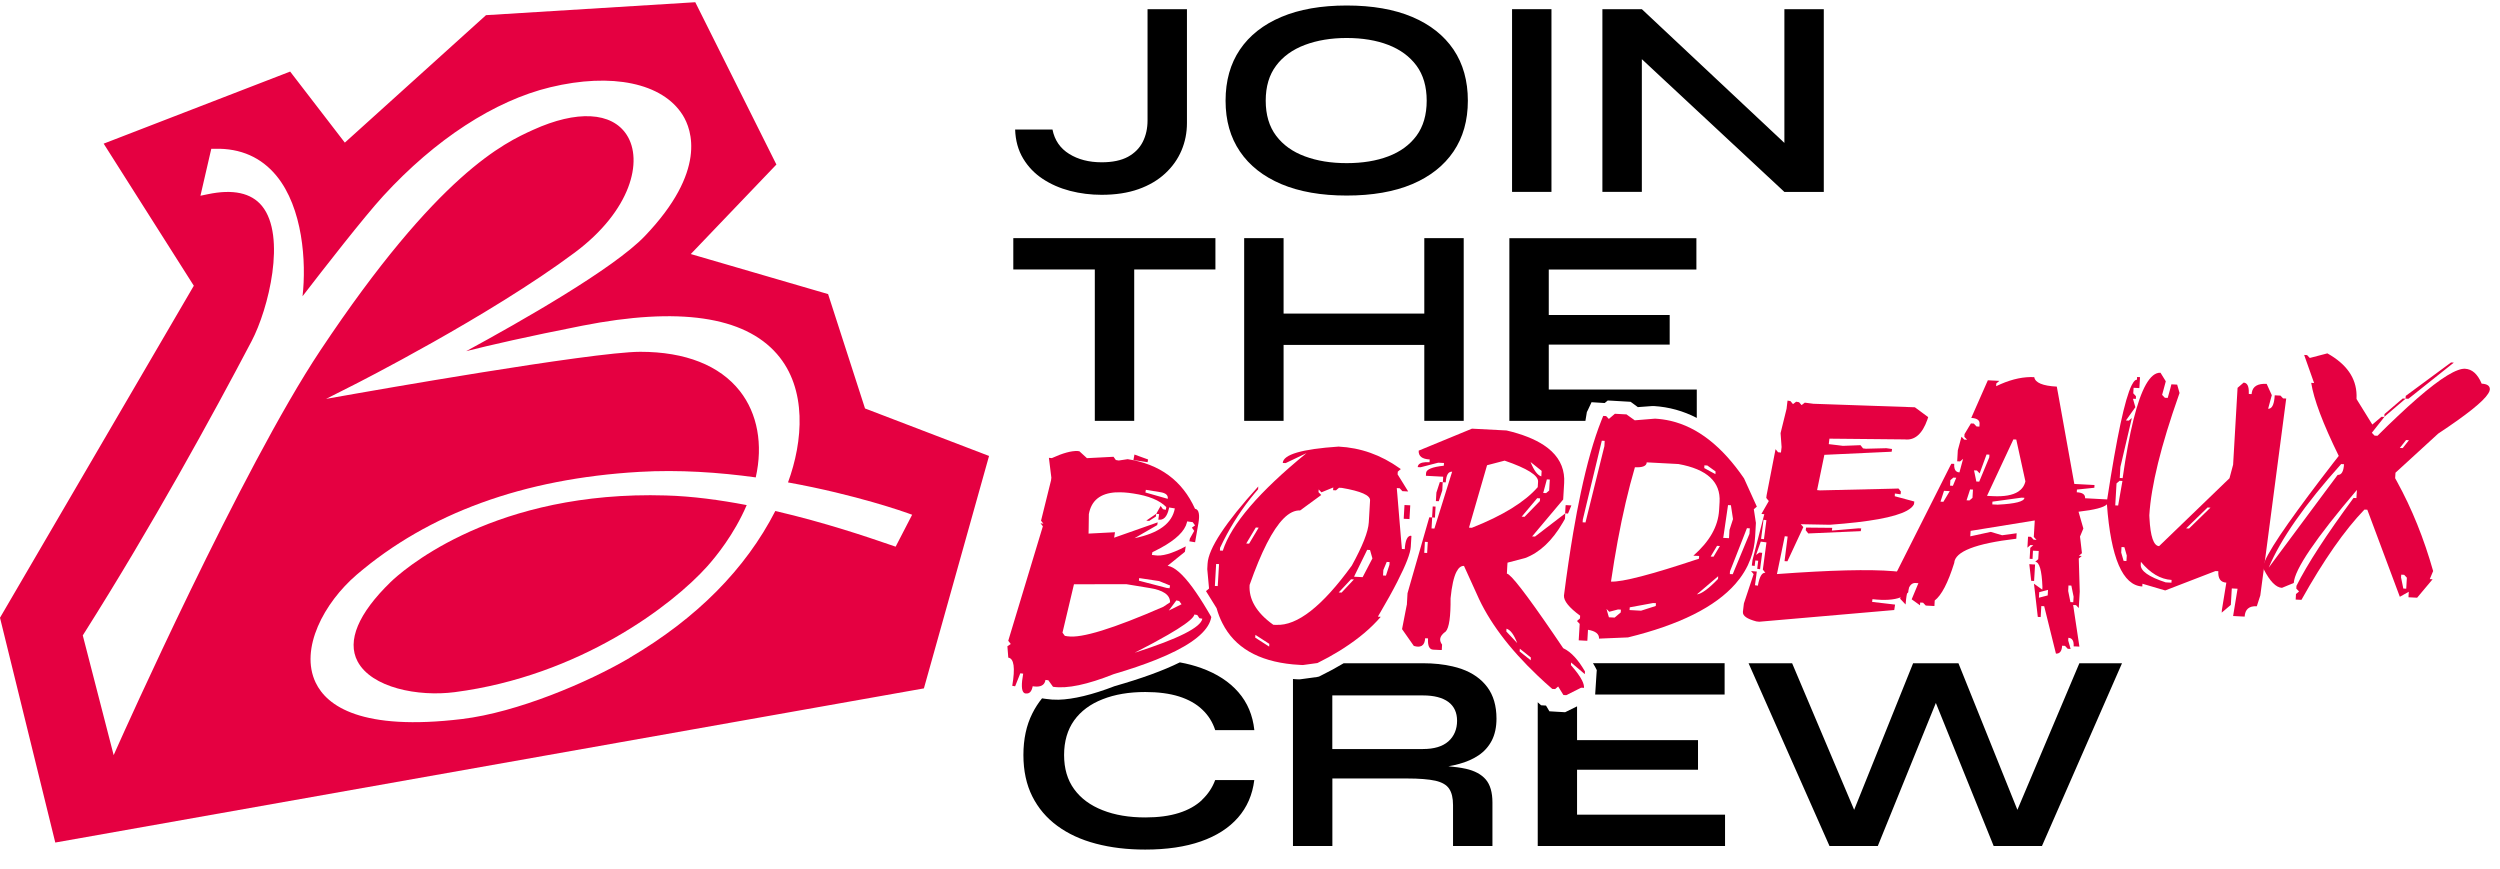
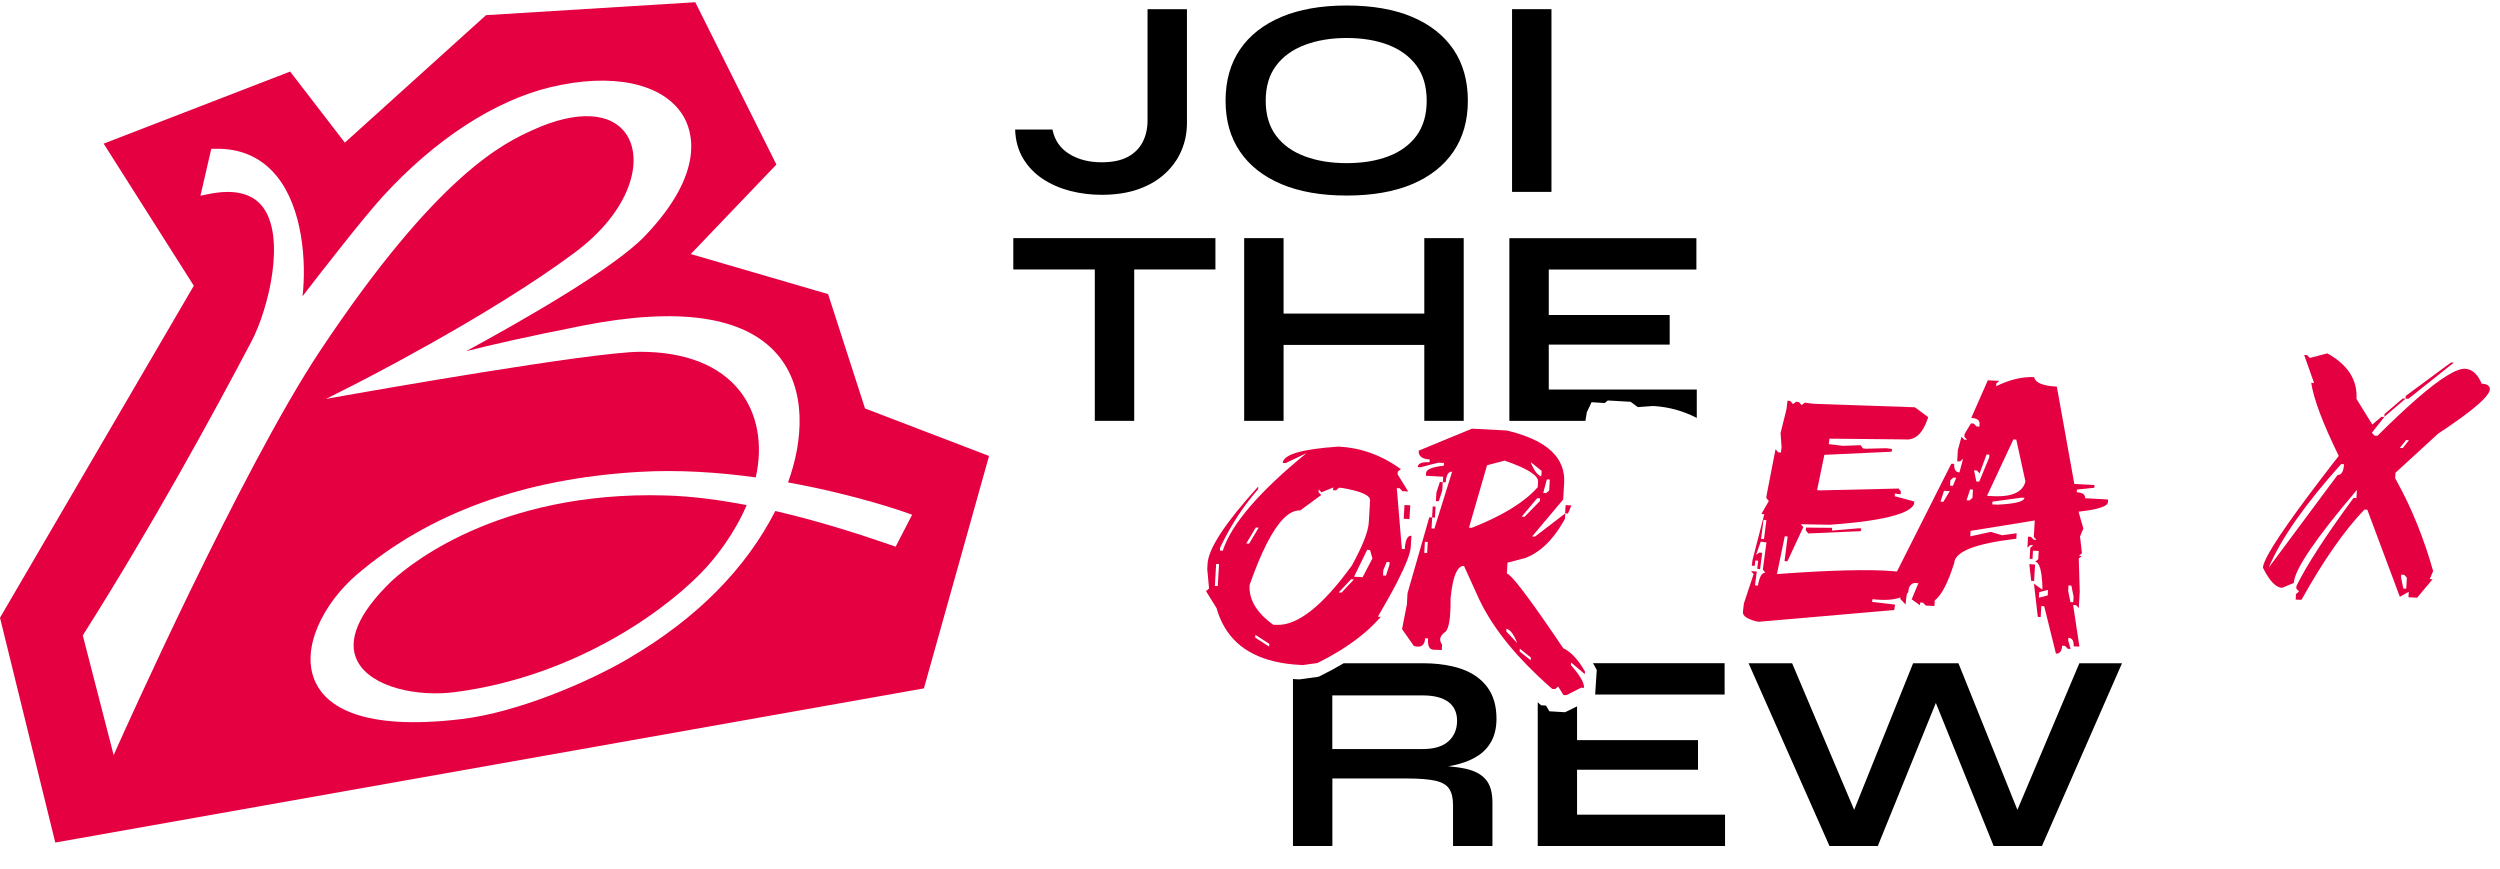
<svg xmlns="http://www.w3.org/2000/svg" width="118" height="41" viewBox="0 0 118 41" fill="none">
  <path d="M54.164 0.433V5.685C54.164 6.059 54.09 6.395 53.941 6.692C53.791 6.99 53.558 7.225 53.242 7.4C52.924 7.573 52.509 7.66 51.998 7.66C51.401 7.66 50.891 7.529 50.467 7.266C50.043 7.004 49.778 6.619 49.677 6.114H47.914C47.932 6.639 48.059 7.093 48.292 7.481C48.524 7.868 48.831 8.188 49.214 8.442C49.596 8.695 50.027 8.884 50.506 9.009C50.986 9.133 51.484 9.195 51.995 9.195C52.657 9.195 53.238 9.106 53.738 8.928C54.236 8.751 54.655 8.504 54.996 8.188C55.337 7.872 55.593 7.511 55.766 7.103C55.939 6.695 56.024 6.261 56.024 5.81V0.433H54.164Z" fill="black" />
  <path d="M68.606 2.339C68.154 1.673 67.504 1.159 66.656 0.799C65.805 0.44 64.775 0.26 63.565 0.26C62.355 0.26 61.334 0.44 60.481 0.799C59.629 1.159 58.976 1.673 58.525 2.339C58.073 3.007 57.847 3.812 57.847 4.752C57.847 5.692 58.073 6.485 58.525 7.151C58.976 7.817 59.631 8.331 60.481 8.691C61.334 9.05 62.364 9.23 63.565 9.23C64.766 9.23 65.808 9.05 66.656 8.691C67.504 8.331 68.154 7.817 68.606 7.151C69.057 6.485 69.283 5.685 69.283 4.752C69.283 3.818 69.057 3.007 68.606 2.339ZM66.859 6.407C66.536 6.842 66.094 7.165 65.529 7.379C64.964 7.594 64.31 7.7 63.563 7.7C62.816 7.7 62.169 7.594 61.59 7.379C61.011 7.165 60.56 6.842 60.233 6.407C59.905 5.971 59.742 5.42 59.742 4.752C59.742 4.083 59.905 3.535 60.233 3.099C60.557 2.664 61.011 2.339 61.59 2.12C62.169 1.903 62.825 1.793 63.563 1.793C64.3 1.793 64.964 1.901 65.529 2.12C66.094 2.339 66.536 2.664 66.859 3.099C67.179 3.535 67.34 4.086 67.34 4.752C67.34 5.418 67.179 5.971 66.859 6.407Z" fill="black" />
  <path d="M71.369 0.433V9.057H73.229V0.433H71.369Z" fill="black" />
-   <path d="M84.223 0.433V6.745L77.495 0.433H75.633V9.057H77.495V2.793L84.223 9.059H86.083V0.433H84.223Z" fill="black" />
  <path d="M51.675 12.533V19.864H53.535V12.533H51.675ZM47.828 11.24V12.719H57.368V11.24H47.828Z" fill="black" />
  <path d="M67.227 11.24V19.864H69.087V11.24H67.227ZM60.362 14.801V16.28H67.536V14.801H60.362ZM58.725 11.24V19.864H60.585V11.24H58.725Z" fill="black" />
  <path d="M73.102 18.384V16.266H78.809V14.867H73.102V12.722H80.07V11.242H71.242V19.866H74.831L74.9 19.449L74.942 19.366L75.121 18.984L75.741 19.023L75.886 18.903L76.144 18.917L76.965 18.965L77.117 19.076L77.306 19.216L77.979 19.166H78.071C78.777 19.21 79.45 19.396 80.088 19.726V18.387H73.109L73.102 18.384Z" fill="black" />
-   <path d="M56.736 37.758C56.453 38.026 56.089 38.231 55.646 38.371C55.203 38.512 54.673 38.583 54.058 38.583C53.293 38.583 52.622 38.471 52.044 38.242C51.465 38.016 51.016 37.684 50.7 37.249C50.382 36.813 50.225 36.276 50.225 35.636C50.225 34.995 50.384 34.444 50.7 34.002C51.016 33.564 51.465 33.229 52.044 33.004C52.622 32.775 53.293 32.663 54.058 32.663C54.673 32.663 55.206 32.734 55.653 32.874C56.1 33.017 56.467 33.222 56.75 33.495C57.036 33.764 57.236 34.087 57.358 34.462H59.205C59.131 33.76 58.88 33.163 58.449 32.669C58.02 32.176 57.434 31.796 56.692 31.529C56.381 31.418 56.047 31.328 55.688 31.264C54.904 31.653 53.885 32.022 52.611 32.386C51.555 32.794 50.663 33.008 49.96 33.027C49.751 33.031 49.552 33.017 49.382 32.99L49.329 32.983L49.184 32.962C49.006 33.181 48.854 33.418 48.725 33.677C48.444 34.237 48.305 34.889 48.305 35.636C48.305 36.382 48.446 37.035 48.725 37.59C49.004 38.145 49.398 38.609 49.907 38.982C50.414 39.355 51.023 39.637 51.726 39.821C52.431 40.008 53.205 40.1 54.053 40.1C55.07 40.1 55.948 39.971 56.683 39.713C57.421 39.455 58.004 39.081 58.432 38.593C58.861 38.104 59.117 37.512 59.202 36.82H57.356C57.225 37.175 57.017 37.486 56.734 37.754L56.736 37.758Z" fill="black" />
  <path d="M69.18 36.285C68.945 36.233 68.672 36.196 68.364 36.168C68.539 36.14 68.707 36.103 68.871 36.057C69.216 35.965 69.521 35.829 69.788 35.652C70.053 35.474 70.26 35.244 70.41 34.958C70.558 34.672 70.634 34.327 70.634 33.919C70.634 33.315 70.489 32.819 70.201 32.432C69.912 32.045 69.507 31.761 68.991 31.577C68.855 31.529 68.709 31.487 68.56 31.453C68.142 31.356 67.679 31.305 67.165 31.305H63.422C63.081 31.51 62.715 31.708 62.325 31.9L62.258 31.934L62.185 31.95L62.143 31.959L62.113 31.966H62.083L61.399 32.059L61.343 32.066H61.286L61.115 32.056C61.085 32.056 61.058 32.054 61.028 32.049V39.932H62.888V36.744H66.4C66.988 36.744 67.437 36.781 67.751 36.85C68.064 36.922 68.281 37.048 68.401 37.23C68.523 37.413 68.583 37.668 68.583 37.998V39.932H70.443V37.878C70.443 37.399 70.337 37.037 70.129 36.793C69.919 36.548 69.604 36.38 69.184 36.285H69.18ZM67.165 35.357H62.885V32.824H67.165C67.686 32.824 68.085 32.928 68.361 33.13C68.636 33.335 68.774 33.633 68.774 34.022C68.774 34.412 68.636 34.755 68.361 34.995C68.087 35.235 67.688 35.354 67.165 35.354V35.357Z" fill="black" />
  <path d="M74.437 38.45V36.332H80.146V34.933H74.437V33.34L73.874 33.617L73.701 33.607L73.471 33.594L73.132 33.573L72.971 33.303H72.966L72.738 33.289L72.581 33.147V39.932H81.422V38.452H74.441L74.437 38.45ZM75.19 31.305C75.216 31.349 75.241 31.39 75.266 31.436L75.273 31.445L75.294 31.485L75.368 31.628L75.356 31.787L75.292 32.782H81.402V31.303H75.19V31.305Z" fill="black" />
  <path d="M98.146 31.305L95.221 38.224L92.439 31.307H90.298L87.516 38.224L84.589 31.307H82.533L86.352 39.932H88.632L91.372 33.179L94.101 39.932H96.38L100.158 31.307H98.143L98.146 31.305Z" fill="black" />
-   <path d="M54.104 24.573L54.24 24.587L54.408 24.476H54.411L54.556 24.381L54.572 24.252L54.104 24.573ZM54.913 24.481C55.008 24.423 55.081 24.31 55.134 24.146C55.081 24.268 55.008 24.379 54.913 24.481ZM54.104 24.573L54.24 24.587L54.408 24.476H54.411L54.556 24.381L54.572 24.252L54.104 24.573ZM54.104 24.573L54.24 24.587L54.408 24.476H54.411L54.556 24.381L54.572 24.252L54.104 24.573ZM54.913 24.481C55.008 24.423 55.081 24.31 55.134 24.146C55.081 24.268 55.008 24.379 54.913 24.481ZM54.104 24.573L54.24 24.587L54.408 24.476H54.411L54.556 24.381L54.572 24.252L54.104 24.573ZM54.104 24.573L54.24 24.587L54.408 24.476H54.411L54.556 24.381L54.572 24.252L54.104 24.573ZM54.913 24.481C55.008 24.423 55.081 24.31 55.134 24.146C55.081 24.268 55.008 24.379 54.913 24.481ZM54.104 24.573L54.24 24.587L54.408 24.476H54.411L54.556 24.381L54.572 24.252L54.104 24.573ZM54.104 24.573L54.24 24.587L54.408 24.476H54.411L54.556 24.381L54.572 24.252L54.104 24.573ZM54.913 24.481C55.008 24.423 55.081 24.31 55.134 24.146C55.081 24.268 55.008 24.379 54.913 24.481ZM54.104 24.573L54.24 24.587L54.408 24.476H54.411L54.556 24.381L54.572 24.252L54.104 24.573ZM54.104 24.573L54.24 24.587L54.408 24.476H54.411L54.556 24.381L54.572 24.252L54.104 24.573ZM54.913 24.481C55.008 24.423 55.081 24.31 55.134 24.146C55.081 24.268 55.008 24.379 54.913 24.481ZM54.104 24.573L54.24 24.587L54.408 24.476H54.411L54.556 24.381L54.572 24.252L54.104 24.573ZM54.104 24.573L54.24 24.587L54.408 24.476H54.411L54.556 24.381L54.572 24.252L54.104 24.573ZM54.913 24.481C55.008 24.423 55.081 24.31 55.134 24.146C55.081 24.268 55.008 24.379 54.913 24.481ZM54.104 24.573L54.24 24.587L54.408 24.476H54.411L54.556 24.381L54.572 24.252L54.104 24.573ZM54.104 24.573L54.24 24.587L54.408 24.476H54.411L54.556 24.381L54.572 24.252L54.104 24.573ZM54.913 24.481C55.008 24.423 55.081 24.31 55.134 24.146C55.081 24.268 55.008 24.379 54.913 24.481ZM54.104 24.573L54.24 24.587L54.408 24.476H54.411L54.556 24.381L54.572 24.252L54.104 24.573ZM54.104 24.573L54.24 24.587L54.408 24.476H54.411L54.556 24.381L54.572 24.252L54.104 24.573ZM54.913 24.481C55.008 24.423 55.081 24.31 55.134 24.146C55.081 24.268 55.008 24.379 54.913 24.481ZM54.104 24.573L54.24 24.587L54.408 24.476H54.411L54.556 24.381L54.572 24.252L54.104 24.573ZM54.104 24.573L54.24 24.587L54.408 24.476H54.411L54.556 24.381L54.572 24.252L54.104 24.573ZM54.913 24.481C55.008 24.423 55.081 24.31 55.134 24.146C55.081 24.268 55.008 24.379 54.913 24.481ZM54.104 24.573L54.24 24.587L54.408 24.476H54.411L54.556 24.381L54.572 24.252L54.104 24.573ZM54.104 24.573L54.24 24.587L54.408 24.476H54.411L54.556 24.381L54.572 24.252L54.104 24.573ZM54.913 24.481C55.008 24.423 55.081 24.31 55.134 24.146C55.081 24.268 55.008 24.379 54.913 24.481ZM54.104 24.573L54.24 24.587L54.408 24.476H54.411L54.556 24.381L54.572 24.252L54.104 24.573ZM54.104 24.573L54.24 24.587L54.408 24.476H54.411L54.556 24.381L54.572 24.252L54.104 24.573ZM54.913 24.481C55.008 24.423 55.081 24.31 55.134 24.146C55.081 24.268 55.008 24.379 54.913 24.481ZM54.24 24.587L54.408 24.476H54.411L54.556 24.381L54.572 24.252L54.104 24.573L54.24 24.587ZM57.128 29.044C57.084 28.97 57.043 28.899 57.001 28.827C56.745 28.394 56.506 28.028 56.285 27.726C55.819 27.092 55.427 26.753 55.111 26.705L55.927 26.046L55.966 25.787C55.953 25.794 55.941 25.801 55.927 25.808C55.312 26.133 54.837 26.267 54.505 26.209L54.369 26.193L54.392 26.064C54.427 26.048 54.461 26.029 54.496 26.013C55.3 25.619 55.791 25.218 55.969 24.815C55.973 24.805 55.978 24.796 55.98 24.787C55.996 24.746 56.01 24.702 56.022 24.66C56.026 24.644 56.031 24.626 56.033 24.61L56.296 24.646L56.407 24.799L56.257 24.905L56.367 25.057L56.162 25.421L56.139 25.55L56.347 25.585L56.377 25.589L56.409 25.594L56.446 25.377L56.566 24.693C56.598 24.504 56.605 24.356 56.586 24.245C56.566 24.107 56.503 24.029 56.404 24.013C55.803 22.685 54.743 21.906 53.226 21.673L52.804 21.736L52.668 21.713L52.558 21.56L51.304 21.625L50.947 21.3C50.919 21.293 50.891 21.291 50.859 21.288C50.571 21.275 50.165 21.385 49.645 21.623L49.508 21.609L49.624 22.547L49.608 22.676L49.137 24.577L49.248 24.72L49.112 24.697L49.223 24.84L47.589 30.245L47.709 30.397L47.549 30.503L47.591 31.04C47.861 31.079 47.923 31.522 47.778 32.37L47.914 32.393L47.92 32.379L48.158 31.78L48.294 31.796C48.204 32.294 48.211 32.593 48.324 32.695C48.347 32.715 48.372 32.727 48.402 32.732H48.451C48.6 32.741 48.697 32.628 48.743 32.391C49.038 32.439 49.227 32.381 49.308 32.218C49.326 32.181 49.338 32.139 49.345 32.093L49.481 32.107L49.702 32.416C49.702 32.416 49.711 32.418 49.716 32.418C50.373 32.515 51.322 32.314 52.567 31.819C53.328 31.595 53.996 31.367 54.567 31.139C55.939 30.59 56.771 30.023 57.066 29.443C57.098 29.378 57.126 29.314 57.144 29.247C57.156 29.205 57.165 29.166 57.174 29.125C57.158 29.095 57.142 29.067 57.126 29.037L57.128 29.044ZM55.658 28.369L55.768 28.521L55.167 28.818L55.524 28.339L55.658 28.369ZM54.71 27.426L55.227 27.636L55.203 27.765L55.068 27.751L53.756 27.408L53.77 27.285L54.708 27.426H54.71ZM54.083 23.119L54.759 23.229C55.024 23.268 55.144 23.374 55.118 23.545L54.063 23.245L54.086 23.116L54.083 23.119ZM52.684 23.241C52.924 23.227 53.194 23.245 53.498 23.294C54.219 23.402 54.736 23.616 55.049 23.934L55.026 24.063L54.892 24.034L54.782 23.881L54.574 24.252L54.71 24.268L54.671 24.527C54.701 24.531 54.729 24.534 54.756 24.531C54.814 24.531 54.867 24.513 54.913 24.483C55.008 24.425 55.081 24.312 55.134 24.149C55.148 24.103 55.162 24.054 55.174 24.001C55.178 23.985 55.181 23.969 55.183 23.953L55.452 23.997C55.326 24.7 54.694 25.167 53.551 25.402L54.62 24.785L54.632 24.723L54.644 24.656L54.614 24.665L52.588 25.379L52.627 25.121L51.38 25.186L51.385 24.946L51.394 24.268C51.509 23.623 51.935 23.28 52.68 23.238C52.68 23.238 52.68 23.238 52.684 23.238V23.241ZM50.396 30.035L50.26 30.012L50.149 29.86L50.168 29.782L50.691 27.578L52.445 27.574H53.168L54.24 27.751C54.904 27.852 55.231 28.078 55.227 28.429L54.908 28.641C52.544 29.673 51.039 30.136 50.394 30.033L50.396 30.035ZM53.576 30.798C54.196 30.482 54.715 30.203 55.127 29.964C55.775 29.59 56.169 29.309 56.314 29.122C56.349 29.079 56.367 29.037 56.374 29.005L56.51 29.028L56.614 29.18L56.75 29.203C56.683 29.611 55.625 30.146 53.579 30.802L53.576 30.798ZM54.24 24.587L54.408 24.476H54.411L54.556 24.381L54.572 24.252L54.104 24.573L54.24 24.587ZM54.104 24.573L54.24 24.587L54.408 24.476H54.411L54.556 24.381L54.572 24.252L54.104 24.573ZM54.913 24.481C55.008 24.423 55.081 24.31 55.134 24.146C55.081 24.268 55.008 24.379 54.913 24.481ZM54.104 24.573L54.24 24.587L54.408 24.476H54.411L54.556 24.381L54.572 24.252L54.104 24.573ZM54.104 24.573L54.24 24.587L54.408 24.476H54.411L54.556 24.381L54.572 24.252L54.104 24.573ZM54.913 24.481C55.008 24.423 55.081 24.31 55.134 24.146C55.081 24.268 55.008 24.379 54.913 24.481ZM54.104 24.573L54.24 24.587L54.408 24.476H54.411L54.556 24.381L54.572 24.252L54.104 24.573ZM54.104 24.573L54.24 24.587L54.408 24.476H54.411L54.556 24.381L54.572 24.252L54.104 24.573ZM54.913 24.481C55.008 24.423 55.081 24.31 55.134 24.146C55.081 24.268 55.008 24.379 54.913 24.481ZM54.104 24.573L54.24 24.587L54.408 24.476H54.411L54.556 24.381L54.572 24.252L54.104 24.573ZM54.104 24.573L54.24 24.587L54.408 24.476H54.411L54.556 24.381L54.572 24.252L54.104 24.573ZM54.913 24.481C55.008 24.423 55.081 24.31 55.134 24.146C55.081 24.268 55.008 24.379 54.913 24.481ZM54.104 24.573L54.24 24.587L54.408 24.476H54.411L54.556 24.381L54.572 24.252L54.104 24.573ZM54.104 24.573L54.24 24.587L54.408 24.476H54.411L54.556 24.381L54.572 24.252L54.104 24.573ZM54.913 24.481C55.008 24.423 55.081 24.31 55.134 24.146C55.081 24.268 55.008 24.379 54.913 24.481ZM54.104 24.573L54.24 24.587L54.408 24.476H54.411L54.556 24.381L54.572 24.252L54.104 24.573ZM54.104 24.573L54.24 24.587L54.408 24.476H54.411L54.556 24.381L54.572 24.252L54.104 24.573ZM54.913 24.481C55.008 24.423 55.081 24.31 55.134 24.146C55.081 24.268 55.008 24.379 54.913 24.481ZM54.104 24.573L54.24 24.587L54.408 24.476H54.411L54.556 24.381L54.572 24.252L54.104 24.573ZM54.104 24.573L54.24 24.587L54.408 24.476H54.411L54.556 24.381L54.572 24.252L54.104 24.573ZM54.913 24.481C55.008 24.423 55.081 24.31 55.134 24.146C55.081 24.268 55.008 24.379 54.913 24.481ZM54.104 24.573L54.24 24.587L54.408 24.476H54.411L54.556 24.381L54.572 24.252L54.104 24.573ZM54.104 24.573L54.24 24.587L54.408 24.476H54.411L54.556 24.381L54.572 24.252L54.104 24.573ZM54.913 24.481C55.008 24.423 55.081 24.31 55.134 24.146C55.081 24.268 55.008 24.379 54.913 24.481ZM54.104 24.573L54.24 24.587L54.408 24.476H54.411L54.556 24.381L54.572 24.252L54.104 24.573ZM54.104 24.573L54.24 24.587L54.408 24.476H54.411L54.556 24.381L54.572 24.252L54.104 24.573ZM54.913 24.481C55.008 24.423 55.081 24.31 55.134 24.146C55.081 24.268 55.008 24.379 54.913 24.481ZM54.104 24.573L54.24 24.587L54.408 24.476H54.411L54.556 24.381L54.572 24.252L54.104 24.573ZM54.104 24.573L54.24 24.587L54.408 24.476H54.411L54.556 24.381L54.572 24.252L54.104 24.573ZM54.913 24.481C55.008 24.423 55.081 24.31 55.134 24.146C55.081 24.268 55.008 24.379 54.913 24.481ZM54.104 24.573L54.24 24.587L54.408 24.476H54.411L54.556 24.381L54.572 24.252L54.104 24.573ZM54.104 24.573L54.24 24.587L54.408 24.476H54.411L54.556 24.381L54.572 24.252L54.104 24.573ZM54.913 24.481C55.008 24.423 55.081 24.31 55.134 24.146C55.081 24.268 55.008 24.379 54.913 24.481ZM54.189 21.687L53.546 21.454L53.498 21.713L54.166 21.816L54.18 21.74L54.189 21.687ZM54.104 24.573L54.24 24.587L54.408 24.476H54.411L54.556 24.381L54.572 24.252L54.104 24.573Z" fill="#E50041" />
  <path d="M66.596 25.285C66.428 25.29 66.329 25.502 66.305 25.919L66.17 25.912L66.13 25.456L66.059 24.605L66.024 24.183L65.955 23.351L65.928 23.038L66.064 23.045L66.193 23.183L66.465 23.197L66.435 23.146L66.402 23.093L66.186 22.743L66.022 22.48L65.967 22.392L65.976 22.263L66.047 22.201L66.119 22.141C66.098 22.125 66.077 22.111 66.057 22.098C65.181 21.473 64.222 21.132 63.18 21.079C61.447 21.196 60.569 21.452 60.546 21.851L60.682 21.858L61.664 21.39C59.435 23.208 58.119 24.743 57.716 25.992L57.58 25.986L57.587 25.857C57.985 25.011 58.462 24.236 59.018 23.531C59.135 23.381 59.258 23.236 59.382 23.093L59.389 22.978V22.962C57.838 24.674 57.038 25.889 56.997 26.606L56.983 26.864L57.061 27.714L57.066 27.779L56.923 27.901L57.423 28.707C57.495 28.961 57.584 29.194 57.695 29.41C58.271 30.556 59.382 31.204 61.03 31.36C61.138 31.369 61.247 31.379 61.359 31.383L61.495 31.39L62.062 31.312L62.182 31.296C62.549 31.114 62.892 30.925 63.21 30.729C63.279 30.685 63.351 30.641 63.418 30.597C64.135 30.136 64.72 29.641 65.172 29.113H65.153L65.036 29.106C65.056 29.072 65.075 29.039 65.093 29.007C65.446 28.408 65.736 27.885 65.962 27.44C65.962 27.44 65.962 27.44 65.962 27.438C66.363 26.656 66.571 26.115 66.589 25.81L66.619 25.303V25.292C66.619 25.292 66.608 25.292 66.6 25.292L66.596 25.285ZM57.478 27.663L57.342 27.657L57.402 26.619L57.538 26.626L57.478 27.663ZM59.274 24.898L59.41 24.905L58.958 25.661L58.822 25.654L59.274 24.898ZM59.903 30.519L59.246 30.095L59.255 29.966L59.912 30.39L59.905 30.519H59.903ZM60.235 29.496L60.099 29.489C59.691 29.198 59.396 28.89 59.209 28.562C59.036 28.26 58.96 27.942 58.981 27.61C59.532 26.041 60.067 24.997 60.581 24.478C60.583 24.478 60.585 24.476 60.587 24.471C60.852 24.206 61.111 24.082 61.366 24.093L62.362 23.365L62.233 23.229L62.242 23.1L62.371 23.238L62.931 23.008L62.922 23.137L63.058 23.144L63.201 23.022L63.337 23.029C64.236 23.183 64.681 23.379 64.667 23.619L64.607 24.656C64.582 25.094 64.314 25.771 63.807 26.693C62.417 28.613 61.228 29.546 60.237 29.493L60.235 29.496ZM63.323 27.97L63.187 27.963L63.768 27.343L63.904 27.35L63.323 27.97ZM64.319 27.242L63.911 27.221L63.964 27.11L64.446 26.126L64.529 25.953L64.665 25.96L64.778 26.357L64.317 27.242H64.319ZM65.582 26.659L65.416 27.17L65.28 27.163L65.294 26.903L65.453 26.523L65.589 26.529L65.582 26.659ZM66.559 23.851L66.292 23.837L66.255 24.485L66.515 24.499H66.527L66.564 23.851H66.559Z" fill="#E50041" />
  <path d="M67.755 23.911L67.635 23.904L67.698 24.008L67.619 24.003L67.594 24.423L67.73 24.43L67.755 23.994L67.746 24.017L67.755 23.909V23.911ZM67.963 22.752L67.797 23.264L67.774 23.651L67.91 23.658L68.076 23.146L68.096 22.759L67.96 22.752H67.963ZM67.755 23.911L67.635 23.904L67.698 24.008L67.619 24.003L67.594 24.423L67.73 24.43L67.755 23.994L67.746 24.017L67.755 23.909V23.911ZM67.963 22.752L67.797 23.264L67.774 23.651L67.91 23.658L68.076 23.146L68.096 22.759L67.96 22.752H67.963ZM67.755 23.911L67.635 23.904L67.698 24.008L67.619 24.003L67.594 24.423L67.73 24.43L67.755 23.994L67.746 24.017L67.755 23.909V23.911ZM67.963 22.752L67.797 23.264L67.774 23.651L67.91 23.658L68.076 23.146L68.096 22.759L67.96 22.752H67.963ZM67.755 23.911L67.635 23.904L67.698 24.008L67.619 24.003L67.594 24.423L67.73 24.43L67.755 23.994L67.746 24.017L67.755 23.909V23.911ZM67.963 22.752L67.797 23.264L67.774 23.651L67.91 23.658L68.076 23.146L68.096 22.759L67.96 22.752H67.963ZM67.755 23.911L67.635 23.904L67.698 24.008L67.619 24.003L67.594 24.423L67.73 24.43L67.755 23.994L67.746 24.017L67.755 23.909V23.911ZM67.963 22.752L67.797 23.264L67.774 23.651L67.91 23.658L68.076 23.146L68.096 22.759L67.96 22.752H67.963ZM67.755 23.911L67.635 23.904L67.698 24.008L67.619 24.003L67.594 24.423L67.73 24.43L67.755 23.994L67.746 24.017L67.755 23.909V23.911ZM67.963 22.752L67.797 23.264L67.774 23.651L67.91 23.658L68.076 23.146L68.096 22.759L67.96 22.752H67.963ZM67.755 23.911L67.635 23.904L67.698 24.008L67.619 24.003L67.594 24.423L67.73 24.43L67.755 23.994L67.746 24.017L67.755 23.909V23.911ZM67.963 22.752L67.797 23.264L67.774 23.651L67.91 23.658L68.076 23.146L68.096 22.759L67.96 22.752H67.963ZM67.963 22.752L67.797 23.264L67.774 23.651L67.91 23.658L68.076 23.146L68.096 22.759L67.96 22.752H67.963ZM67.963 22.752L67.797 23.264L67.774 23.651L67.91 23.658L68.076 23.146L68.096 22.759L67.96 22.752H67.963ZM67.963 22.752L67.797 23.264L67.774 23.651L67.91 23.658L68.076 23.146L68.096 22.759L67.96 22.752H67.963ZM67.963 22.752L67.797 23.264L67.774 23.651L67.91 23.658L68.076 23.146L68.096 22.759L67.96 22.752H67.963ZM74.151 31.266L74.729 31.757L74.803 31.819L74.81 31.69C74.727 31.549 74.644 31.42 74.564 31.305C74.49 31.203 74.418 31.114 74.344 31.031C74.162 30.828 73.974 30.683 73.784 30.595C73.623 30.355 73.469 30.127 73.321 29.913C72.035 28.032 71.302 27.087 71.125 27.076L71.145 26.693L71.155 26.557L71.984 26.34C72.669 26.085 73.261 25.529 73.761 24.672C73.791 24.621 73.821 24.568 73.851 24.515C73.856 24.506 73.861 24.499 73.865 24.49L73.87 24.43L73.881 24.232L73.84 24.262L72.452 25.326L72.316 25.32L73.782 23.577L73.828 22.8C73.838 22.655 73.831 22.517 73.812 22.383C73.734 21.835 73.42 21.378 72.872 21.014C72.434 20.724 71.846 20.491 71.109 20.318L69.477 20.233L66.962 21.27C66.946 21.53 67.121 21.669 67.483 21.687L67.474 21.816C67.198 21.8 67.025 21.844 66.953 21.941C66.93 21.971 66.919 22.005 66.916 22.047L67.052 22.054L67.091 22.044L67.884 21.839L68.156 21.853L68.147 21.982C67.599 22.04 67.32 22.155 67.31 22.328L67.303 22.457L68.119 22.501L68.103 22.761L68.239 22.768C68.26 22.422 68.359 22.254 68.541 22.263L67.704 24.948L67.569 24.942L67.599 24.423L67.463 24.416L66.541 27.629L66.435 28.002L66.407 28.484V28.521L66.384 28.629L66.177 29.694L66.732 30.487C66.886 30.535 67.006 30.535 67.094 30.487C67.101 30.485 67.108 30.48 67.115 30.475C67.207 30.418 67.257 30.3 67.267 30.125L67.403 30.132C67.382 30.478 67.463 30.655 67.645 30.664L67.983 30.68H68.052L68.066 30.424C67.953 30.272 67.947 30.127 68.046 29.989C68.082 29.936 68.135 29.885 68.202 29.834C68.214 29.825 68.228 29.816 68.239 29.807C68.401 29.627 68.474 29.104 68.467 28.237C68.525 27.657 68.617 27.239 68.744 26.991C68.843 26.797 68.963 26.702 69.101 26.712L69.705 28.041C70.258 29.314 71.217 30.6 72.581 31.895C72.798 32.102 73.026 32.31 73.266 32.517L73.402 32.524L73.545 32.402L73.794 32.805L73.93 32.812L74.63 32.46H74.672L74.766 32.467C74.771 32.37 74.741 32.252 74.672 32.114C74.573 31.916 74.397 31.676 74.149 31.395L74.153 31.305V31.266H74.151ZM67.361 26.101L67.225 26.094L67.255 25.575L67.391 25.582L67.361 26.101ZM72.683 23.651L71.959 24.393L71.823 24.386L72.556 23.515L72.692 23.522L72.683 23.651ZM73.015 22.628L73.151 22.634L73.121 23.153L72.975 23.275L72.84 23.268L73.012 22.628H73.015ZM72.766 22.224L72.75 22.485C72.572 22.434 72.402 22.208 72.243 21.807L72.763 22.224H72.766ZM69.472 24.912L69.336 24.905L70.189 21.959L71.019 21.742C72.088 22.109 72.616 22.441 72.597 22.736L72.581 22.994C71.968 23.695 70.931 24.335 69.47 24.912H69.472ZM71.099 29.805L71.106 29.675C71.291 29.726 71.459 29.952 71.613 30.353L71.099 29.807V29.805ZM72.247 31.164L71.726 30.747L71.736 30.618L72.256 31.035L72.249 31.164H72.247ZM67.797 23.264L67.774 23.651L67.91 23.658L68.076 23.146L68.096 22.759L67.96 22.752L67.794 23.264H67.797ZM67.963 22.752L67.797 23.264L67.774 23.651L67.91 23.658L68.076 23.146L68.096 22.759L67.96 22.752H67.963ZM67.963 22.752L67.797 23.264L67.774 23.651L67.91 23.658L68.076 23.146L68.096 22.759L67.96 22.752H67.963ZM67.963 22.752L67.797 23.264L67.774 23.651L67.91 23.658L68.076 23.146L68.096 22.759L67.96 22.752H67.963ZM67.963 22.752L67.797 23.264L67.774 23.651L67.91 23.658L68.076 23.146L68.096 22.759L67.96 22.752H67.963ZM67.963 22.752L67.797 23.264L67.774 23.651L67.91 23.658L68.076 23.146L68.096 22.759L67.96 22.752H67.963ZM67.755 23.911L67.635 23.904L67.698 24.008L67.619 24.003L67.594 24.423L67.73 24.43L67.755 23.994L67.746 24.017L67.755 23.909V23.911ZM67.963 22.752L67.797 23.264L67.774 23.651L67.91 23.658L68.076 23.146L68.096 22.759L67.96 22.752H67.963ZM67.755 23.911L67.635 23.904L67.698 24.008L67.619 24.003L67.594 24.423L67.73 24.43L67.755 23.994L67.746 24.017L67.755 23.909V23.911ZM67.963 22.752L67.797 23.264L67.774 23.651L67.91 23.658L68.076 23.146L68.096 22.759L67.96 22.752H67.963ZM67.755 23.911L67.635 23.904L67.698 24.008L67.619 24.003L67.594 24.423L67.73 24.43L67.755 23.994L67.746 24.017L67.755 23.909V23.911ZM67.963 22.752L67.797 23.264L67.774 23.651L67.91 23.658L68.076 23.146L68.096 22.759L67.96 22.752H67.963ZM67.755 23.911L67.635 23.904L67.698 24.008L67.619 24.003L67.594 24.423L67.73 24.43L67.755 23.994L67.746 24.017L67.755 23.909V23.911ZM67.963 22.752L67.797 23.264L67.774 23.651L67.91 23.658L68.076 23.146L68.096 22.759L67.96 22.752H67.963ZM67.755 23.911L67.635 23.904L67.698 24.008L67.619 24.003L67.594 24.423L67.73 24.43L67.755 23.994L67.746 24.017L67.755 23.909V23.911ZM67.963 22.752L67.797 23.264L67.774 23.651L67.91 23.658L68.076 23.146L68.096 22.759L67.96 22.752H67.963ZM67.755 23.911L67.635 23.904L67.698 24.008L67.619 24.003L67.594 24.423L67.73 24.43L67.755 23.994L67.746 24.017L67.755 23.909V23.911ZM67.755 23.911L67.635 23.904H67.624L67.619 24.001L67.594 24.421L67.73 24.428L67.755 23.992L67.76 23.907H67.755V23.911ZM67.963 22.752L67.797 23.264L67.774 23.651L67.91 23.658L68.076 23.146L68.096 22.759L67.96 22.752H67.963ZM73.918 23.845H73.897L73.888 23.987L73.874 24.232L74.01 24.239L74.169 23.856L73.918 23.842V23.845Z" fill="#E50041" />
-   <path d="M82.847 24.474L82.808 24.215L82.78 24.036L82.874 23.955L82.923 23.914L82.319 22.581C81.284 21.067 80.129 20.162 78.85 19.864C78.611 19.809 78.366 19.774 78.12 19.76L78.058 19.765L77.161 19.839L76.767 19.558H76.735L76.223 19.53L75.937 19.774L75.873 19.705L75.808 19.638H75.794L75.672 19.631C75.64 19.707 75.61 19.784 75.578 19.864C75.227 20.749 74.907 21.881 74.614 23.257C74.49 23.837 74.37 24.464 74.257 25.133C74.103 26.043 73.955 27.037 73.819 28.111C73.805 28.36 74.059 28.677 74.582 29.06L74.575 29.189L74.432 29.311L74.561 29.447L74.515 30.224L74.863 30.242H74.923L74.939 29.973L74.953 29.726C75.312 29.786 75.485 29.924 75.474 30.143L76.841 30.086C79.267 29.491 80.959 28.648 81.916 27.553C81.987 27.472 82.054 27.387 82.118 27.304C82.268 27.103 82.395 26.894 82.499 26.677C82.545 26.58 82.586 26.483 82.623 26.384C82.748 26.05 82.821 25.7 82.842 25.329L82.858 25.057L82.879 24.681L82.851 24.504L82.847 24.464V24.474ZM80.743 26.269L81.044 25.764L81.18 25.771L80.879 26.276L80.743 26.269ZM81.632 25.015L81.609 25.402L81.362 25.389H81.337L81.563 23.84L81.699 23.847L81.798 24.501L81.632 25.013V25.015ZM80.975 22.252L80.968 22.381L80.441 22.093L80.448 21.964L80.584 21.971L80.975 22.252ZM75.725 21.067L74.835 24.66L74.7 24.653L74.709 24.524L74.838 23.985L75.605 20.802L75.741 20.809L75.727 21.067H75.725ZM76.499 28.906L76.211 29.15L75.939 29.136V29.129L75.916 29.055L75.826 28.74L75.956 28.876L76.37 28.767L76.506 28.774L76.499 28.903V28.906ZM76.038 27.451C76.038 27.451 76.038 27.44 76.041 27.435C76.138 26.778 76.241 26.145 76.354 25.538C76.589 24.266 76.861 23.105 77.168 22.054C77.532 22.072 77.716 21.996 77.726 21.823L79.221 21.902C80.572 22.146 81.22 22.743 81.164 23.695L81.141 24.082C81.097 24.845 80.692 25.559 79.927 26.228L80.199 26.241L80.192 26.37C77.951 27.119 76.566 27.479 76.038 27.451ZM78.152 28.602L77.458 28.825L76.914 28.795L76.924 28.666L78.025 28.463L78.161 28.47L78.152 28.599V28.602ZM81.091 27.327C80.641 27.793 80.309 28.035 80.093 28.055L81.097 27.198L81.091 27.327ZM81.837 26.979L81.784 27.103L81.648 27.096L81.655 26.967L81.71 26.827L81.784 26.64L81.9 26.345L82.455 24.93L82.591 24.937L82.575 25.197L81.971 26.654L81.835 26.979H81.837Z" fill="#E50041" />
  <path d="M87.578 25.02L86.465 25.108L86.47 25.057L86.567 25.05C87.023 25.018 87.422 24.978 87.772 24.939H87.712L86.463 25.045L86.479 24.916L85.246 24.905L85.23 25.027L85.35 25.179L87.825 25.071L87.832 25.036L87.576 25.022L87.578 25.02ZM87.578 25.02L86.465 25.108L86.47 25.057L86.567 25.05C87.023 25.018 87.422 24.978 87.772 24.939H87.712L86.463 25.045L86.479 24.916L85.246 24.905L85.23 25.027L85.35 25.179L87.825 25.071L87.832 25.036L87.576 25.022L87.578 25.02ZM87.578 25.02L86.465 25.108L86.47 25.057L86.567 25.05C87.023 25.018 87.422 24.978 87.772 24.939H87.712L86.463 25.045L86.479 24.916L85.246 24.905L85.23 25.027L85.35 25.179L87.825 25.071L87.832 25.036L87.576 25.022L87.578 25.02ZM87.578 25.02L86.465 25.108L86.47 25.057L86.567 25.05C87.023 25.018 87.422 24.978 87.772 24.939H87.712L86.463 25.045L86.479 24.916L85.246 24.905L85.23 25.027L85.35 25.179L87.825 25.071L87.832 25.036L87.576 25.022L87.578 25.02ZM87.578 25.02L86.465 25.108L86.47 25.057L86.567 25.05C87.023 25.018 87.422 24.978 87.772 24.939H87.712L86.463 25.045L86.479 24.916L85.246 24.905L85.23 25.027L85.35 25.179L87.825 25.071L87.832 25.036L87.576 25.022L87.578 25.02ZM87.578 25.02L86.465 25.108L86.47 25.057L86.567 25.05C87.023 25.018 87.422 24.978 87.772 24.939H87.712L86.463 25.045L86.479 24.916L85.246 24.905L85.23 25.027L85.35 25.179L87.825 25.071L87.832 25.036L87.576 25.022L87.578 25.02ZM87.578 25.02L86.465 25.108L86.47 25.057L86.567 25.05C87.023 25.018 87.422 24.978 87.772 24.939H87.712L86.463 25.045L86.479 24.916L85.246 24.905L85.23 25.027L85.35 25.179L87.825 25.071L87.832 25.036L87.576 25.022L87.578 25.02ZM90.372 19.223L85.592 19.058L85.186 19.005L85.103 19.069L85.036 19.12L85.022 19.106L84.914 18.984L84.778 18.961L84.7 19.021L84.628 19.074L84.615 19.058L84.508 18.931L84.373 18.908L84.363 18.977L84.326 19.295L84.043 20.443L84.091 21.102L84.061 21.36L83.925 21.346L83.875 21.284L83.806 21.201L83.384 23.374L83.368 23.503L83.487 23.649L83.139 24.257L83.275 24.271L82.727 26.4L82.718 26.437L82.685 26.695L82.738 26.702L82.821 26.712L82.851 26.453L82.987 26.467L82.941 26.848L83.004 26.857L83.075 26.868L83.107 26.615L83.133 26.428L83.176 26.094L83.068 26.082H83.043L82.969 26.133L82.886 26.193L83.107 25.564L83.377 25.601L83.206 26.884L83.326 27.037C83.167 27.014 83.047 27.216 82.971 27.645L82.835 27.622L82.888 27.23L82.9 27.14L82.904 27.099L82.921 26.977L82.649 26.954L82.672 26.981L82.676 26.986L82.771 27.099L82.563 27.726L82.312 28.482L82.266 28.869V28.892C82.254 29.069 82.464 29.215 82.897 29.33L83.034 29.346L89.39 28.795H89.408L89.443 28.565L89.448 28.537L88.364 28.41L88.38 28.281C88.95 28.346 89.392 28.318 89.706 28.196C89.828 28.15 89.932 28.087 90.015 28.009C90.033 27.993 90.051 27.975 90.068 27.956L90.091 27.767L90.114 27.569L90.003 27.426L90.275 27.456L90.298 27.198L89.646 26.988C89.614 26.983 89.577 26.981 89.542 26.977C89.489 26.97 89.431 26.965 89.374 26.96C88.231 26.864 86.396 26.91 83.872 27.096L84.241 25.31L84.377 25.324L84.23 26.486L84.366 26.493L85.117 24.879L84.997 24.743L86.368 24.769C88.224 24.635 89.434 24.416 90.001 24.107C90.169 24.015 90.282 23.916 90.335 23.808C90.335 23.805 90.337 23.803 90.34 23.801L90.356 23.672L89.955 23.563L89.717 23.499L89.434 23.423V23.388L89.438 23.294L89.683 23.328H89.708L89.717 23.25L89.722 23.201L89.611 23.058L89.254 23.068L85.901 23.146L85.808 23.137L85.767 23.132L86.11 21.468L89.289 21.321V21.305L89.305 21.192L89.035 21.155L88.072 21.18L87.936 21.164L87.834 21.035L87.816 21.012L87.415 21.028L86.986 21.044L86.746 21.014L86.318 20.963L86.348 20.705L89.906 20.74C90.379 20.793 90.731 20.484 90.971 19.809C90.985 19.77 90.999 19.73 91.01 19.689L90.379 19.221L90.372 19.223ZM83.259 25.449L83.123 25.435L83.239 24.531L83.375 24.554L83.259 25.451V25.449ZM87.578 25.02L86.465 25.108L86.47 25.057L86.567 25.05C87.023 25.018 87.422 24.978 87.772 24.939H87.712L86.463 25.045L86.479 24.916L85.246 24.905L85.23 25.027L85.35 25.179L87.825 25.071L87.832 25.036L87.576 25.022L87.578 25.02ZM87.578 25.02L86.465 25.108L86.47 25.057L86.567 25.05C87.023 25.018 87.422 24.978 87.772 24.939H87.712L86.463 25.045L86.479 24.916L85.246 24.905L85.23 25.027L85.35 25.179L87.825 25.071L87.832 25.036L87.576 25.022L87.578 25.02ZM87.578 25.02L86.465 25.108L86.47 25.057L86.567 25.05C87.023 25.018 87.422 24.978 87.772 24.939H87.712L86.463 25.045L86.479 24.916L85.246 24.905L85.23 25.027L85.35 25.179L87.825 25.071L87.832 25.036L87.576 25.022L87.578 25.02ZM87.578 25.02L86.465 25.108L86.47 25.057L86.567 25.05C87.023 25.018 87.422 24.978 87.772 24.939H87.712L86.463 25.045L86.479 24.916L85.246 24.905L85.23 25.027L85.35 25.179L87.825 25.071L87.832 25.036L87.576 25.022L87.578 25.02ZM87.578 25.02L86.465 25.108L86.47 25.057L86.567 25.05C87.023 25.018 87.422 24.978 87.772 24.939H87.712L86.463 25.045L86.479 24.916L85.246 24.905L85.23 25.027L85.35 25.179L87.825 25.071L87.832 25.036L87.576 25.022L87.578 25.02ZM87.578 25.02L86.465 25.108L86.47 25.057L86.567 25.05C87.023 25.018 87.422 24.978 87.772 24.939H87.712L86.463 25.045L86.479 24.916L85.246 24.905L85.23 25.027L85.35 25.179L87.825 25.071L87.832 25.036L87.576 25.022L87.578 25.02ZM87.774 24.937H87.714L86.465 25.043L86.481 24.914L85.248 24.902L85.232 25.024L85.352 25.177L87.827 25.068L87.834 25.034L87.85 24.939H87.774V24.937Z" fill="#E50041" />
  <path d="M99.46 23.573L99.273 23.563L98.415 23.517C98.415 23.499 98.415 23.48 98.415 23.464C98.399 23.324 98.268 23.247 98.024 23.236L98.031 23.107L98.478 23.061L98.853 23.022L98.86 22.893L97.908 22.842L97.141 18.573L97.113 18.426L97.081 18.248C96.415 18.214 96.06 18.064 96.016 17.801C95.528 17.776 95.002 17.884 94.435 18.129C94.364 18.159 94.292 18.193 94.218 18.228L94.225 18.117V18.099L94.371 17.977L93.827 17.949L93.764 18.09L93.043 19.726C93.315 19.74 93.446 19.834 93.435 20.007L93.428 20.136L93.292 20.129L93.163 19.993L93.027 19.986L92.967 20.088L92.946 20.12L92.725 20.491L92.718 20.62L92.847 20.756L92.711 20.749L92.582 20.613L92.409 21.254L92.379 21.773L92.515 21.779L92.658 21.657L92.485 22.298C92.425 22.296 92.375 22.277 92.338 22.247C92.301 22.22 92.275 22.178 92.259 22.125C92.239 22.065 92.232 21.987 92.239 21.895L92.167 21.89H92.103L92.036 22.017L89.537 26.974L89.484 27.078L89.869 27.488L89.703 28.196L89.687 28.26L89.918 28.505L89.945 28.532C89.945 28.516 89.945 28.502 89.948 28.488C89.952 28.413 89.959 28.341 89.969 28.274C89.98 28.177 89.994 28.09 90.012 28.009C90.033 27.915 90.058 27.834 90.088 27.767C90.167 27.592 90.275 27.509 90.413 27.518L90.549 27.525L90.231 28.288L90.623 28.569L90.632 28.44L90.768 28.447L90.897 28.583L91.298 28.604H91.305V28.597L91.319 28.343C91.637 28.101 91.946 27.511 92.239 26.573C92.271 26.034 93.246 25.654 95.166 25.428C95.166 25.428 95.168 25.428 95.17 25.428L95.186 25.17L94.5 25.264L94.283 25.2L93.963 25.105L92.997 25.315L93.013 25.057L96.041 24.566L95.995 25.345L96.124 25.481L95.989 25.474L95.859 25.338L95.758 25.333H95.723L95.714 25.497L95.694 25.85L95.836 25.727L95.972 25.734L95.829 25.857L95.799 26.375L95.936 26.382L95.956 25.992L96.228 26.006L96.205 26.393L96.062 26.516C96.26 26.525 96.373 26.921 96.403 27.703L96.396 27.832L96.104 27.622L96.002 27.55L96.035 27.823L96.184 29.118L96.32 29.125L96.35 28.606L96.486 28.613L97.04 30.851C97.222 30.86 97.318 30.736 97.332 30.478L97.468 30.485L97.597 30.623L97.733 30.63L97.62 30.233L97.627 30.104C97.809 30.113 97.892 30.249 97.876 30.508L98.037 30.514L98.148 30.521L97.943 29.159L97.853 28.555L97.989 28.562L98.118 28.701L98.164 27.924L98.118 26.361L98.226 26.269L98.261 26.239H98.224L98.125 26.232L98.215 26.156L98.268 26.11L98.201 25.532L98.176 25.326L98.277 25.084L98.335 24.946L98.215 24.531L98.107 24.153C98.86 24.068 99.307 23.951 99.446 23.805C99.478 23.775 99.494 23.741 99.494 23.706L99.501 23.577H99.457L99.46 23.573ZM91.727 23.685L91.591 23.678L91.757 23.167L92.029 23.181L91.727 23.685ZM92.179 22.93L92.043 22.923L92.057 22.664L92.2 22.542L92.335 22.549L92.176 22.932L92.179 22.93ZM93.101 23.499L92.958 23.621L92.822 23.614L92.988 23.102L93.124 23.109L93.101 23.499ZM93.28 22.727V22.713L93.174 22.201L93.31 22.208L93.439 22.344L93.764 21.452L93.9 21.459L93.894 21.588L93.419 22.734L93.287 22.727H93.28ZM94.308 23.821L94.036 23.808L94.043 23.678L95.417 23.489L95.553 23.496C95.544 23.669 95.129 23.778 94.306 23.819L94.308 23.821ZM95.258 23.206C94.998 23.374 94.596 23.446 94.059 23.418L93.916 23.411L93.787 23.404L95.032 20.74L95.168 20.747L95.599 22.72C95.551 22.93 95.435 23.091 95.256 23.208L95.258 23.206ZM96.652 28.104L96.237 28.212L96.251 27.951L96.666 27.843L96.652 28.104ZM97.86 28.426L97.724 28.419L97.618 27.894L97.632 27.634L97.768 27.64L97.874 28.166L97.858 28.426H97.86ZM95.912 26.636H95.903L95.783 26.629L95.873 27.415L95.989 27.421H96.009L96.028 27.117L96.055 26.645L95.915 26.638L95.912 26.636Z" fill="#E50041" />
-   <path d="M107.768 18.811L107.639 18.673L107.367 18.659C107.362 18.758 107.351 18.845 107.337 18.922C107.291 19.177 107.197 19.299 107.056 19.293L107.187 18.806L107.229 18.652L106.987 18.119C106.567 18.096 106.335 18.235 106.286 18.527C106.282 18.55 106.279 18.576 106.277 18.601H106.215L106.162 18.594H106.143C106.143 18.576 106.143 18.56 106.143 18.544C106.152 18.23 106.072 18.069 105.899 18.059L105.613 18.306L105.604 18.463L105.403 21.934L105.231 22.575L105.046 22.752L101.909 25.778C101.651 25.764 101.499 25.324 101.455 24.457C101.453 24.414 101.451 24.37 101.448 24.324C101.529 22.939 101.995 21.04 102.85 18.62C102.859 18.596 102.866 18.573 102.875 18.55L102.762 18.154L102.49 18.14L102.433 18.359L102.317 18.781L102.211 18.776H102.181L102.161 18.753L102.052 18.638L102.186 18.145L102.225 17.997L101.976 17.594C101.734 17.58 101.506 17.767 101.289 18.147C100.872 18.885 100.506 20.357 100.188 22.568L100.052 22.561L100.082 22.042L100.623 19.73L100.48 19.853L100.344 19.846L100.789 19.219L100.676 18.822H100.739L100.812 18.829L100.817 18.742V18.7L100.69 18.564L100.706 18.304L100.978 18.318L100.997 18.009L101.008 17.801L100.872 17.794L100.863 17.924C100.822 17.921 100.778 17.944 100.734 17.995C100.72 18.011 100.706 18.027 100.693 18.048C100.667 18.085 100.639 18.133 100.612 18.189C100.294 18.827 99.911 20.62 99.46 23.566C99.453 23.609 99.446 23.651 99.439 23.695C99.441 23.729 99.443 23.762 99.446 23.796C99.632 26.338 100.192 27.634 101.117 27.682L101.123 27.553L102.198 27.869L104.569 26.954L104.705 26.96C104.684 27.306 104.811 27.486 105.083 27.5L104.873 28.788L104.864 28.917L105.295 28.551L105.341 27.774L105.613 27.788L105.403 29.076L105.947 29.104C105.968 28.758 106.159 28.595 106.521 28.615L106.687 28.104L106.853 26.848L106.902 26.486L107.874 19.081L107.909 18.811L107.773 18.804L107.768 18.811ZM99.84 23.854L99.9 22.817L100.043 22.694L100.179 22.701L99.976 23.861L99.84 23.854ZM100.37 26.481L100.234 26.474L100.121 26.08L100.135 25.82L100.271 25.827L100.384 26.223L100.368 26.483L100.37 26.481ZM102.493 27.502L102.221 27.488C101.416 27.226 101.024 26.947 101.043 26.647L101.05 26.518C101.495 27.057 101.979 27.343 102.499 27.373L102.493 27.502ZM103.322 24.946L103.186 24.939L104.198 23.953L104.334 23.96L103.322 24.946Z" fill="#E50041" />
  <path d="M117.13 18.096C116.941 17.654 116.683 17.423 116.351 17.405C116.257 17.4 116.144 17.421 116.015 17.47C115.431 17.679 114.482 18.405 113.164 19.65C113.161 19.65 113.159 19.654 113.157 19.657C112.871 19.924 112.569 20.217 112.251 20.535C112.239 20.546 112.228 20.558 112.216 20.569L112.08 20.562L111.951 20.427L112.306 19.977L112.35 19.922L112.364 19.906L112.541 19.68L112.405 19.673L111.974 20.039L111.264 18.892L111.228 18.832C111.232 18.772 111.232 18.709 111.23 18.649C111.214 17.838 110.755 17.184 109.852 16.679L109.022 16.896L108.893 16.76L108.757 16.753L108.856 17.036L109.225 18.078L109.089 18.071C109.209 18.845 109.642 19.995 110.389 21.519C110.299 21.634 110.211 21.745 110.126 21.855C109.269 22.964 108.577 23.891 108.052 24.635C108.042 24.646 108.035 24.658 108.026 24.67C107.429 25.518 107.051 26.128 106.895 26.5C106.842 26.622 106.814 26.718 106.809 26.79C106.821 26.815 106.835 26.838 106.846 26.864C107.139 27.438 107.427 27.733 107.708 27.746L108.266 27.516C108.303 26.88 109.296 25.416 111.246 23.123L111.223 23.51L111.087 23.503C109.806 25.241 108.907 26.624 108.393 27.652L108.386 27.781L108.515 27.917L108.37 28.039L108.356 28.3L108.628 28.313C109.672 26.447 110.663 25.024 111.601 24.052L111.737 24.059L113.272 28.168L113.694 27.931L113.68 28.191L114.088 28.212L114.8 27.364L114.821 27.341H114.795L114.685 27.334L114.844 26.954C114.41 25.419 113.841 24.008 113.138 22.729C113.108 22.676 113.081 22.623 113.051 22.57L113.067 22.312L115.081 20.468C116.427 19.578 117.218 18.947 117.446 18.573C117.492 18.502 117.515 18.44 117.52 18.387C117.529 18.214 117.4 18.122 117.128 18.108L117.13 18.096ZM110.336 22.418L109.736 23.222L107.084 26.792C107.644 25.451 108.782 23.821 110.502 21.904L110.638 21.911C110.617 22.256 110.518 22.425 110.336 22.416V22.418ZM113.571 27.786L113.436 27.779L113.329 27.253L113.339 27.124L113.475 27.131L113.604 27.267L113.574 27.786H113.571ZM113.408 21.15L113.272 21.143L113.567 20.77L113.703 20.777L113.408 21.15ZM113.408 18.809L112.548 19.544L112.541 19.673L113.544 18.816L113.408 18.809ZM115.687 17.11L113.551 18.686L113.542 18.816L113.678 18.822L115.821 17.115L115.685 17.108L115.687 17.11Z" fill="#E50041" />
  <path d="M30.695 23.374C22.889 23.374 18.881 27.044 18.438 27.472C16.91 28.956 16.368 30.249 16.875 31.213C17.532 32.462 19.733 32.895 21.466 32.669C27.36 31.902 31.73 28.576 33.382 26.732C33.776 26.292 34.652 25.227 35.244 23.84C33.981 23.598 32.672 23.42 31.428 23.386C31.181 23.379 30.937 23.374 30.697 23.374H30.695Z" fill="#E50041" />
  <path d="M29.72 31.051C27.731 32.222 24.407 33.623 21.814 33.937C17.058 34.513 15.428 33.322 14.9 32.222C14.133 30.623 15.294 28.449 16.836 27.126C20.227 24.222 24.714 22.591 30.169 22.273C32.05 22.162 33.944 22.296 35.671 22.533C36.021 20.984 35.756 19.521 34.922 18.458C33.97 17.246 32.345 16.605 30.225 16.605C27.941 16.605 16.949 18.553 16.839 18.571L15.391 18.827L16.691 18.17C16.756 18.138 23.112 14.92 27.134 11.917C29.782 9.94 30.37 7.58 29.579 6.363C28.876 5.28 27.226 5.192 25.166 6.128C23.82 6.739 20.697 8.158 15.117 16.545C11.406 22.12 5.686 34.926 5.628 35.053L5.365 35.642L3.907 29.991L3.955 29.915C7.168 24.84 10.035 19.604 11.874 16.105C12.676 14.579 13.524 11.141 12.365 9.721C11.858 9.103 10.996 8.917 9.804 9.168L9.461 9.239L9.973 7.022H10.15C11.358 6.994 12.333 7.428 13.05 8.299C14.292 9.813 14.465 12.369 14.28 13.982C15.246 12.726 17.187 10.233 18.088 9.251C20.54 6.577 23.34 4.754 25.975 4.118C28.879 3.417 31.271 3.918 32.221 5.427C32.661 6.125 33.366 8.082 30.434 11.145C28.962 12.685 24.562 15.185 22.003 16.575C23.151 16.285 24.887 15.886 27.48 15.374C32.027 14.478 35.12 14.927 36.673 16.709C38.105 18.352 37.906 20.832 37.194 22.77C40.432 23.354 42.783 24.199 42.822 24.213L43.053 24.296L42.274 25.803L41.917 25.681C40.99 25.363 38.953 24.665 36.595 24.119C35.191 26.861 32.884 29.187 29.724 31.044L29.72 31.051ZM43.608 32.492L46.683 21.521L40.829 19.279L39.086 13.881L32.605 11.991L36.646 7.766L32.817 0.105L22.939 0.716L16.276 6.732L13.695 3.378L4.893 6.78L9.148 13.487L0 29.157L2.609 39.768L43.608 32.492Z" fill="#E50041" />
</svg>